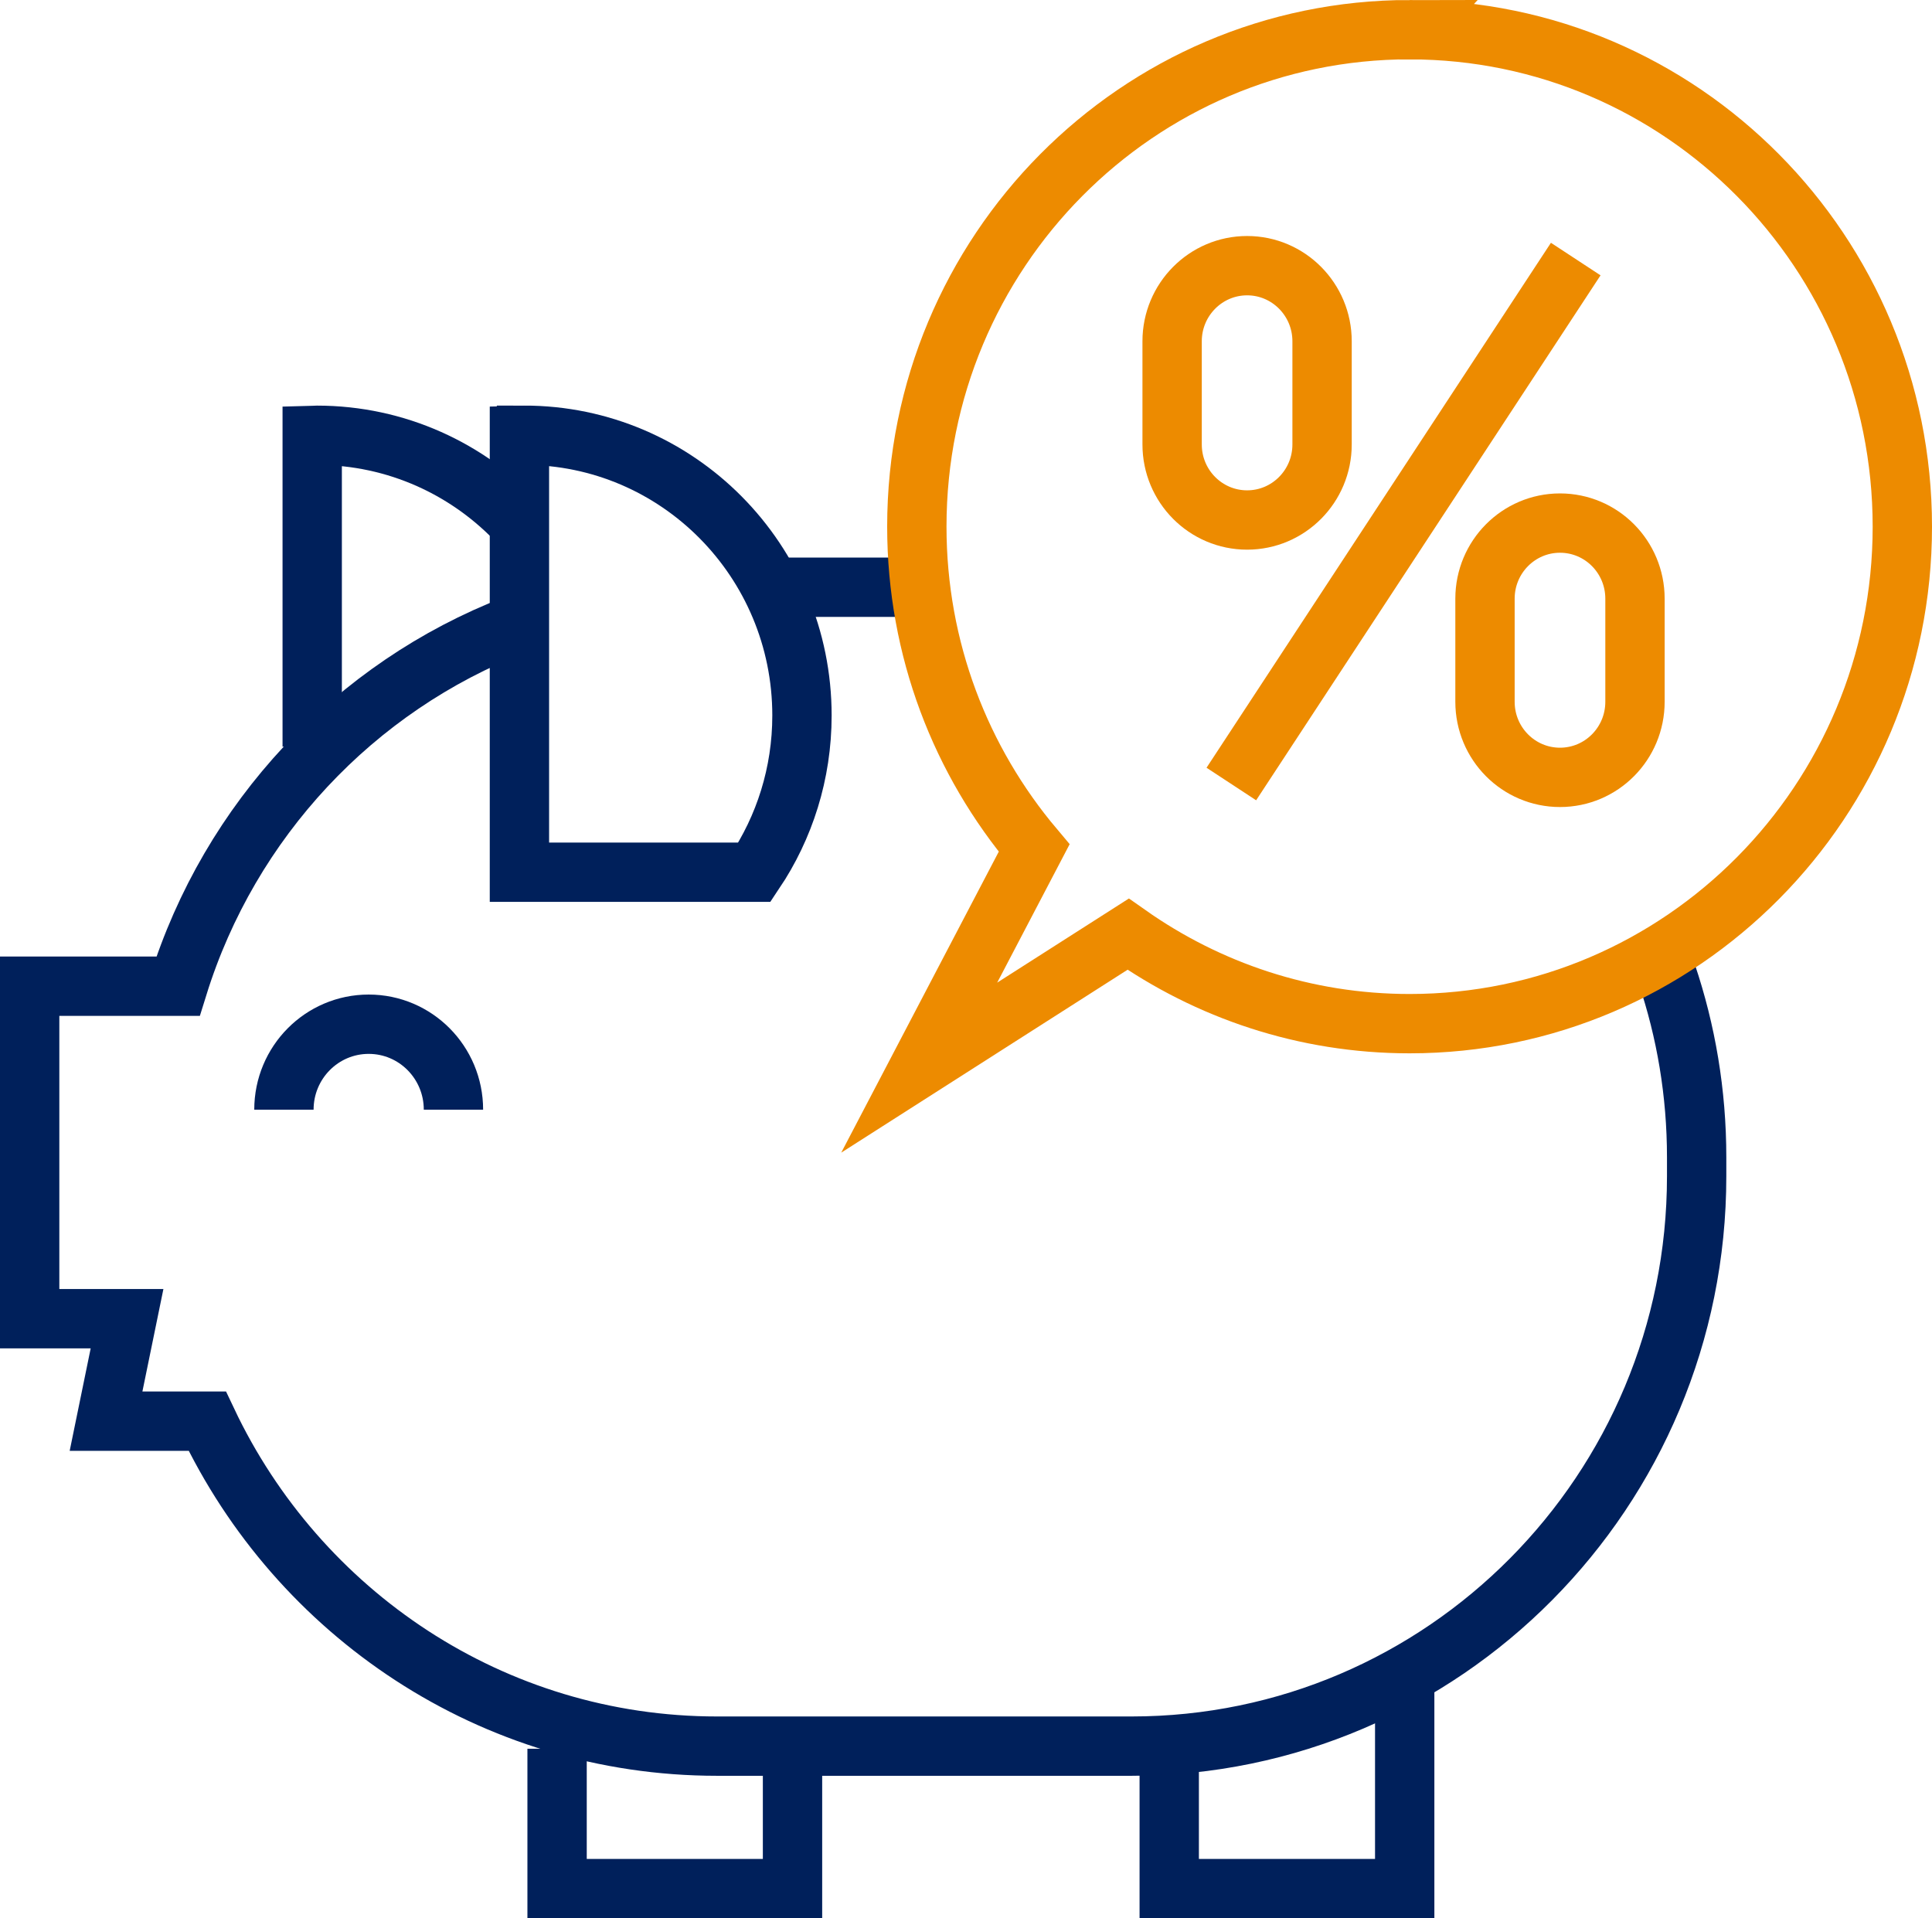
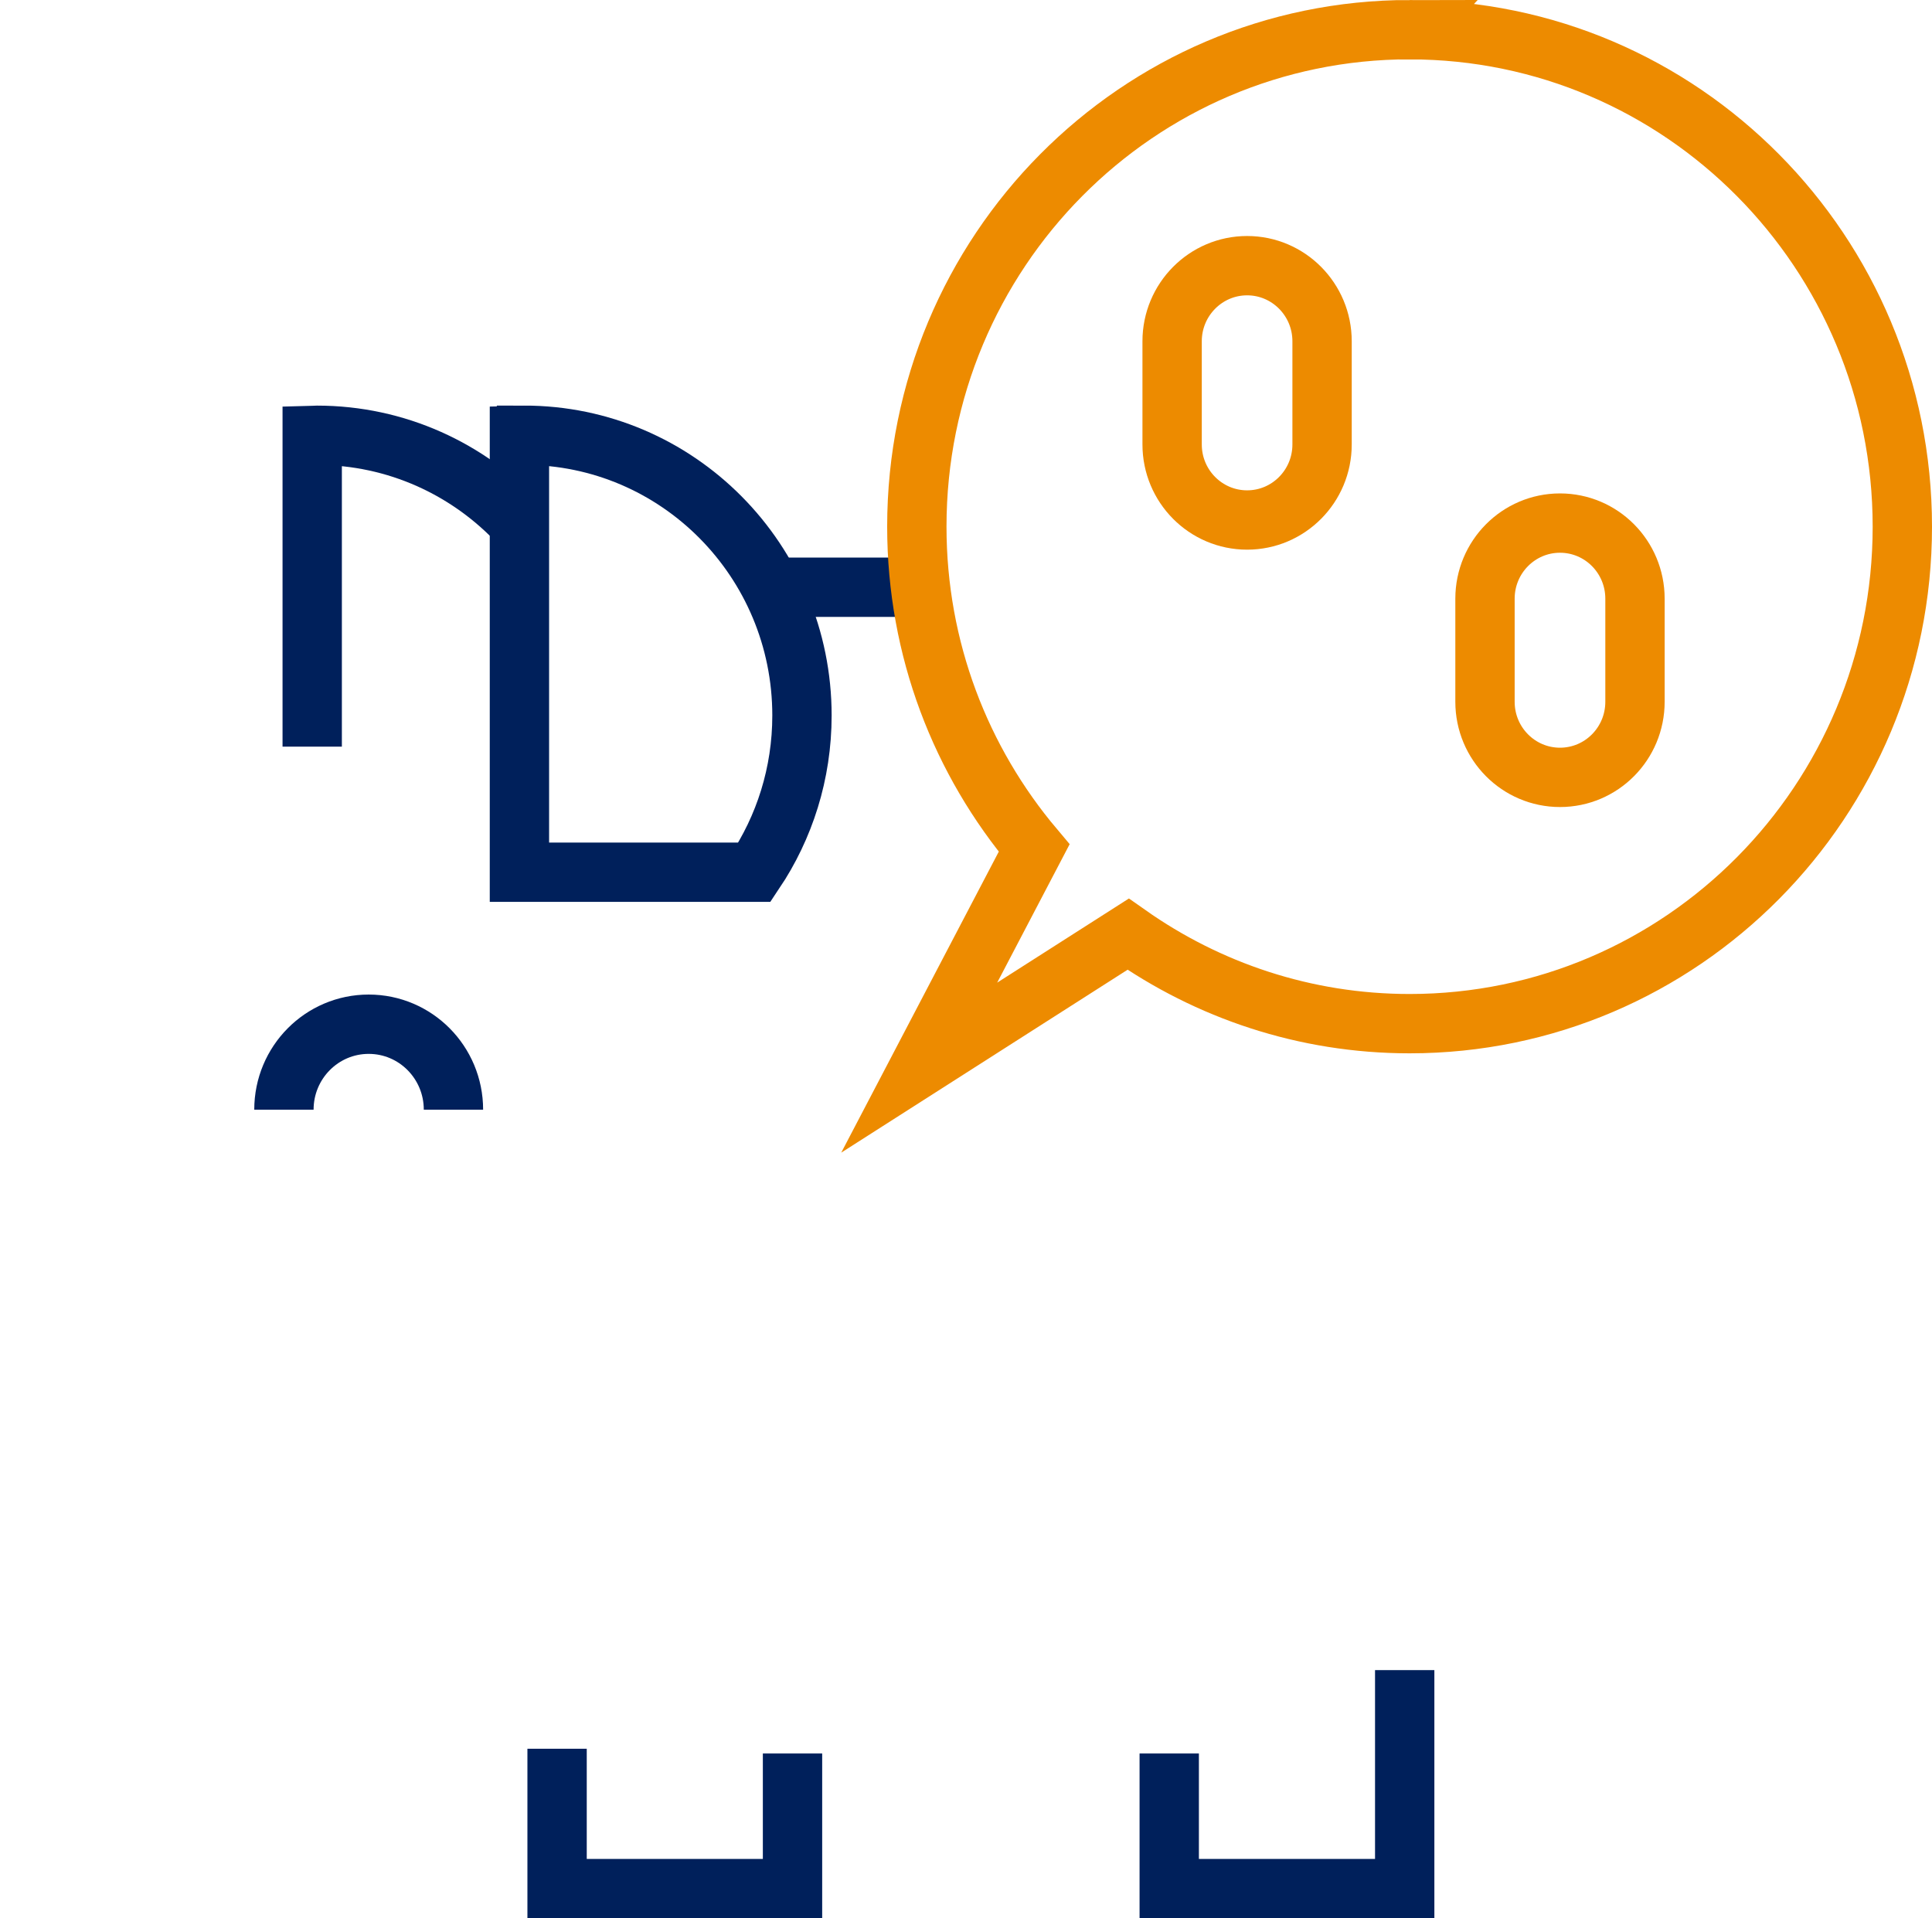
<svg xmlns="http://www.w3.org/2000/svg" id="Layer_2" viewBox="0 0 48.844 48.499">
  <defs>
    <style>.cls-1{stroke:#00205b;}.cls-1,.cls-2{fill:none;stroke-width:1.5px;}.cls-2{stroke:#ed8b00;}</style>
  </defs>
  <g id="Icons">
    <polyline class="cls-1" points="20.036 44.333 20.036 47.749 14.084 47.749 14.084 44.213" />
    <polyline class="cls-1" points="35.513 42.225 35.513 47.749 29.56 47.749 29.56 44.333" />
    <path class="cls-1" d="m13.125,13.232c-1.281-1.371-3.098-2.227-5.113-2.227-.04,0-.08.005-.119.006v7.866" />
-     <path class="cls-1" d="m13.018,15.798c-4.048,1.566-7.21,4.936-8.517,9.136H.75v8.406h2.462l-.531,2.591h2.559c2.298,4.856,7.201,8.216,12.891,8.216h10.476c7.89,0,14.287-6.452,14.287-14.409v-.48c0-1.625-.267-3.186-.759-4.643" />
    <line class="cls-1" x1="23.007" y1="14.847" x2="19.909" y2="14.847" />
    <path class="cls-1" d="m7.178,28.056c0-1.194.959-2.161,2.143-2.161,1.185,0,2.143.967,2.143,2.161" />
    <path class="cls-1" d="m13.251,11.005c-.04,0-.079.005-.119.006v11.041h5.942c.758-1.131,1.201-2.495,1.201-3.963,0-3.914-3.146-7.085-7.024-7.085Z" />
    <path class="cls-2" d="m35.638.75c-6.882,0-12.459,5.624-12.459,12.565,0,3.101,1.117,5.933,2.966,8.126l-2.906,5.552,5.282-3.374c2.017,1.421,4.466,2.262,7.116,2.262,6.88,0,12.457-5.626,12.457-12.565,0-6.941-5.577-12.565-12.457-12.565Z" />
-     <path class="cls-2" d="m39.837,6.55l-8.707,13.272" />
    <path class="cls-2" d="m33.424,11.237c0,1.055-.849,1.91-1.895,1.91h0c-1.047,0-1.896-.855-1.896-1.91v-2.609c0-1.054.849-1.911,1.896-1.911h0c1.046,0,1.895.856,1.895,1.911v2.609Z" />
    <path class="cls-2" d="m41.335,17.743c0,1.056-.849,1.911-1.896,1.911h0c-1.047,0-1.896-.855-1.896-1.911v-2.607c0-1.055.849-1.911,1.896-1.911h0c1.047,0,1.896.855,1.896,1.911v2.607Z" />
  </g>
</svg>